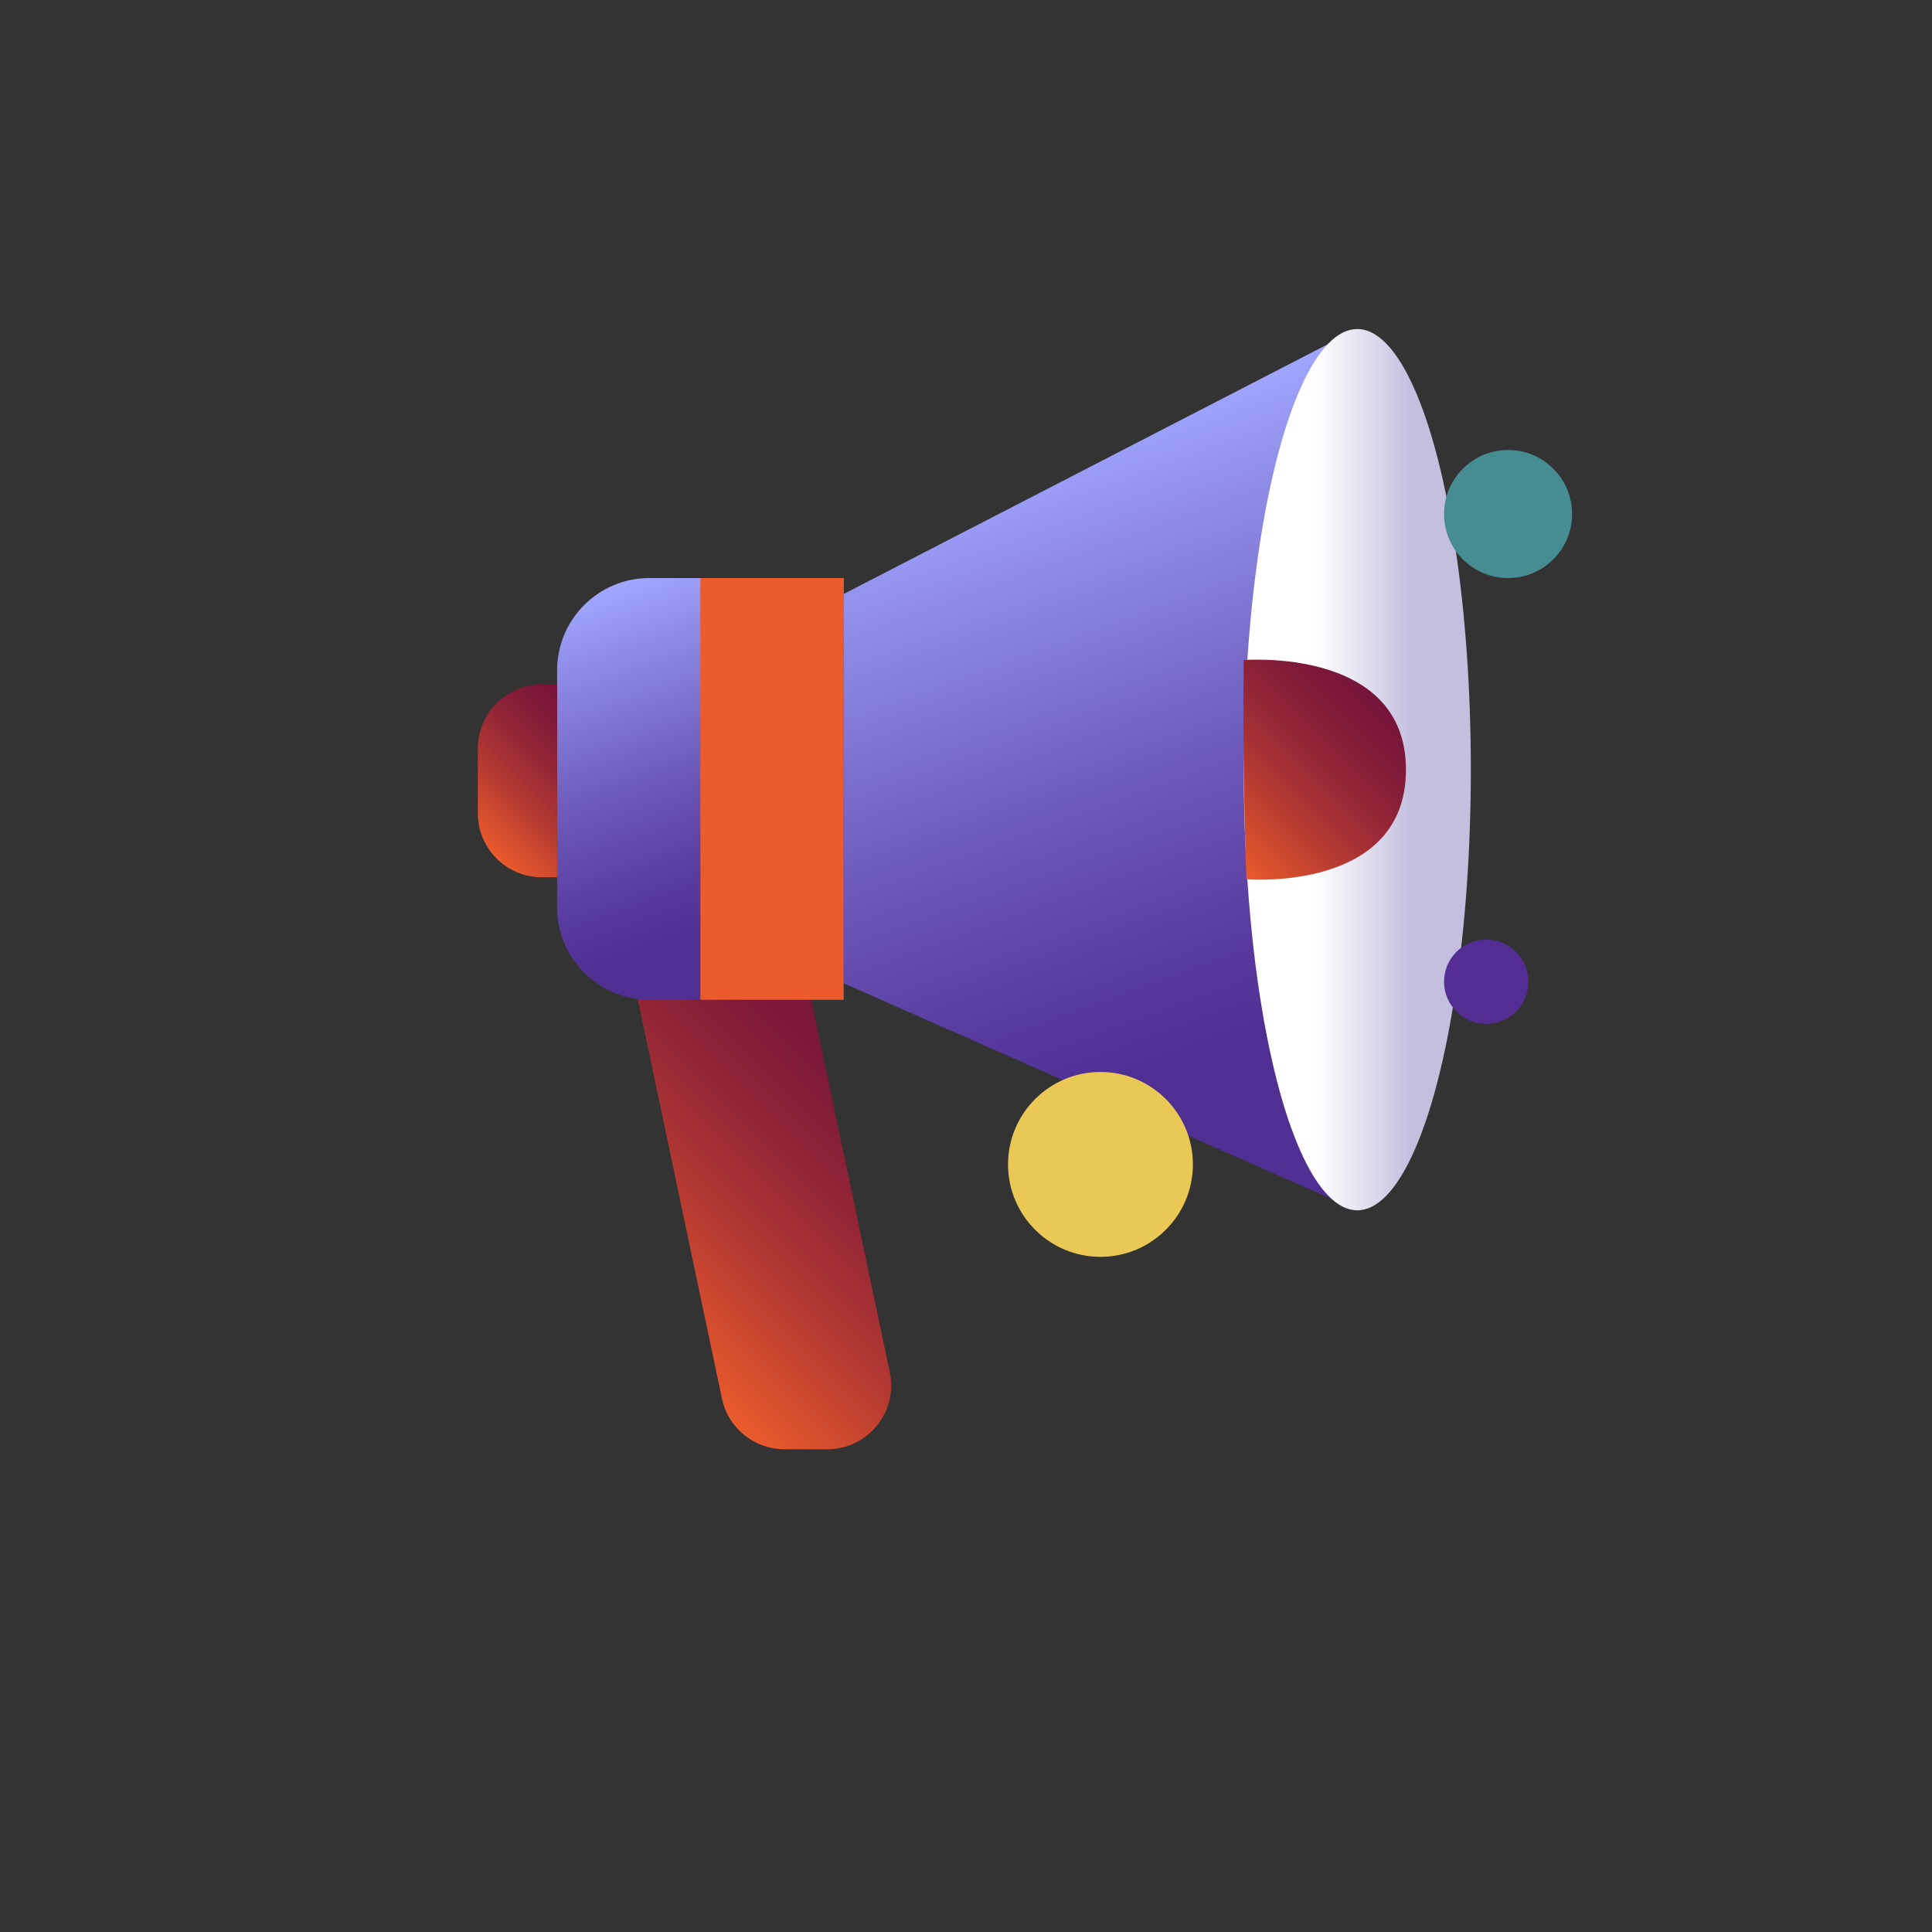
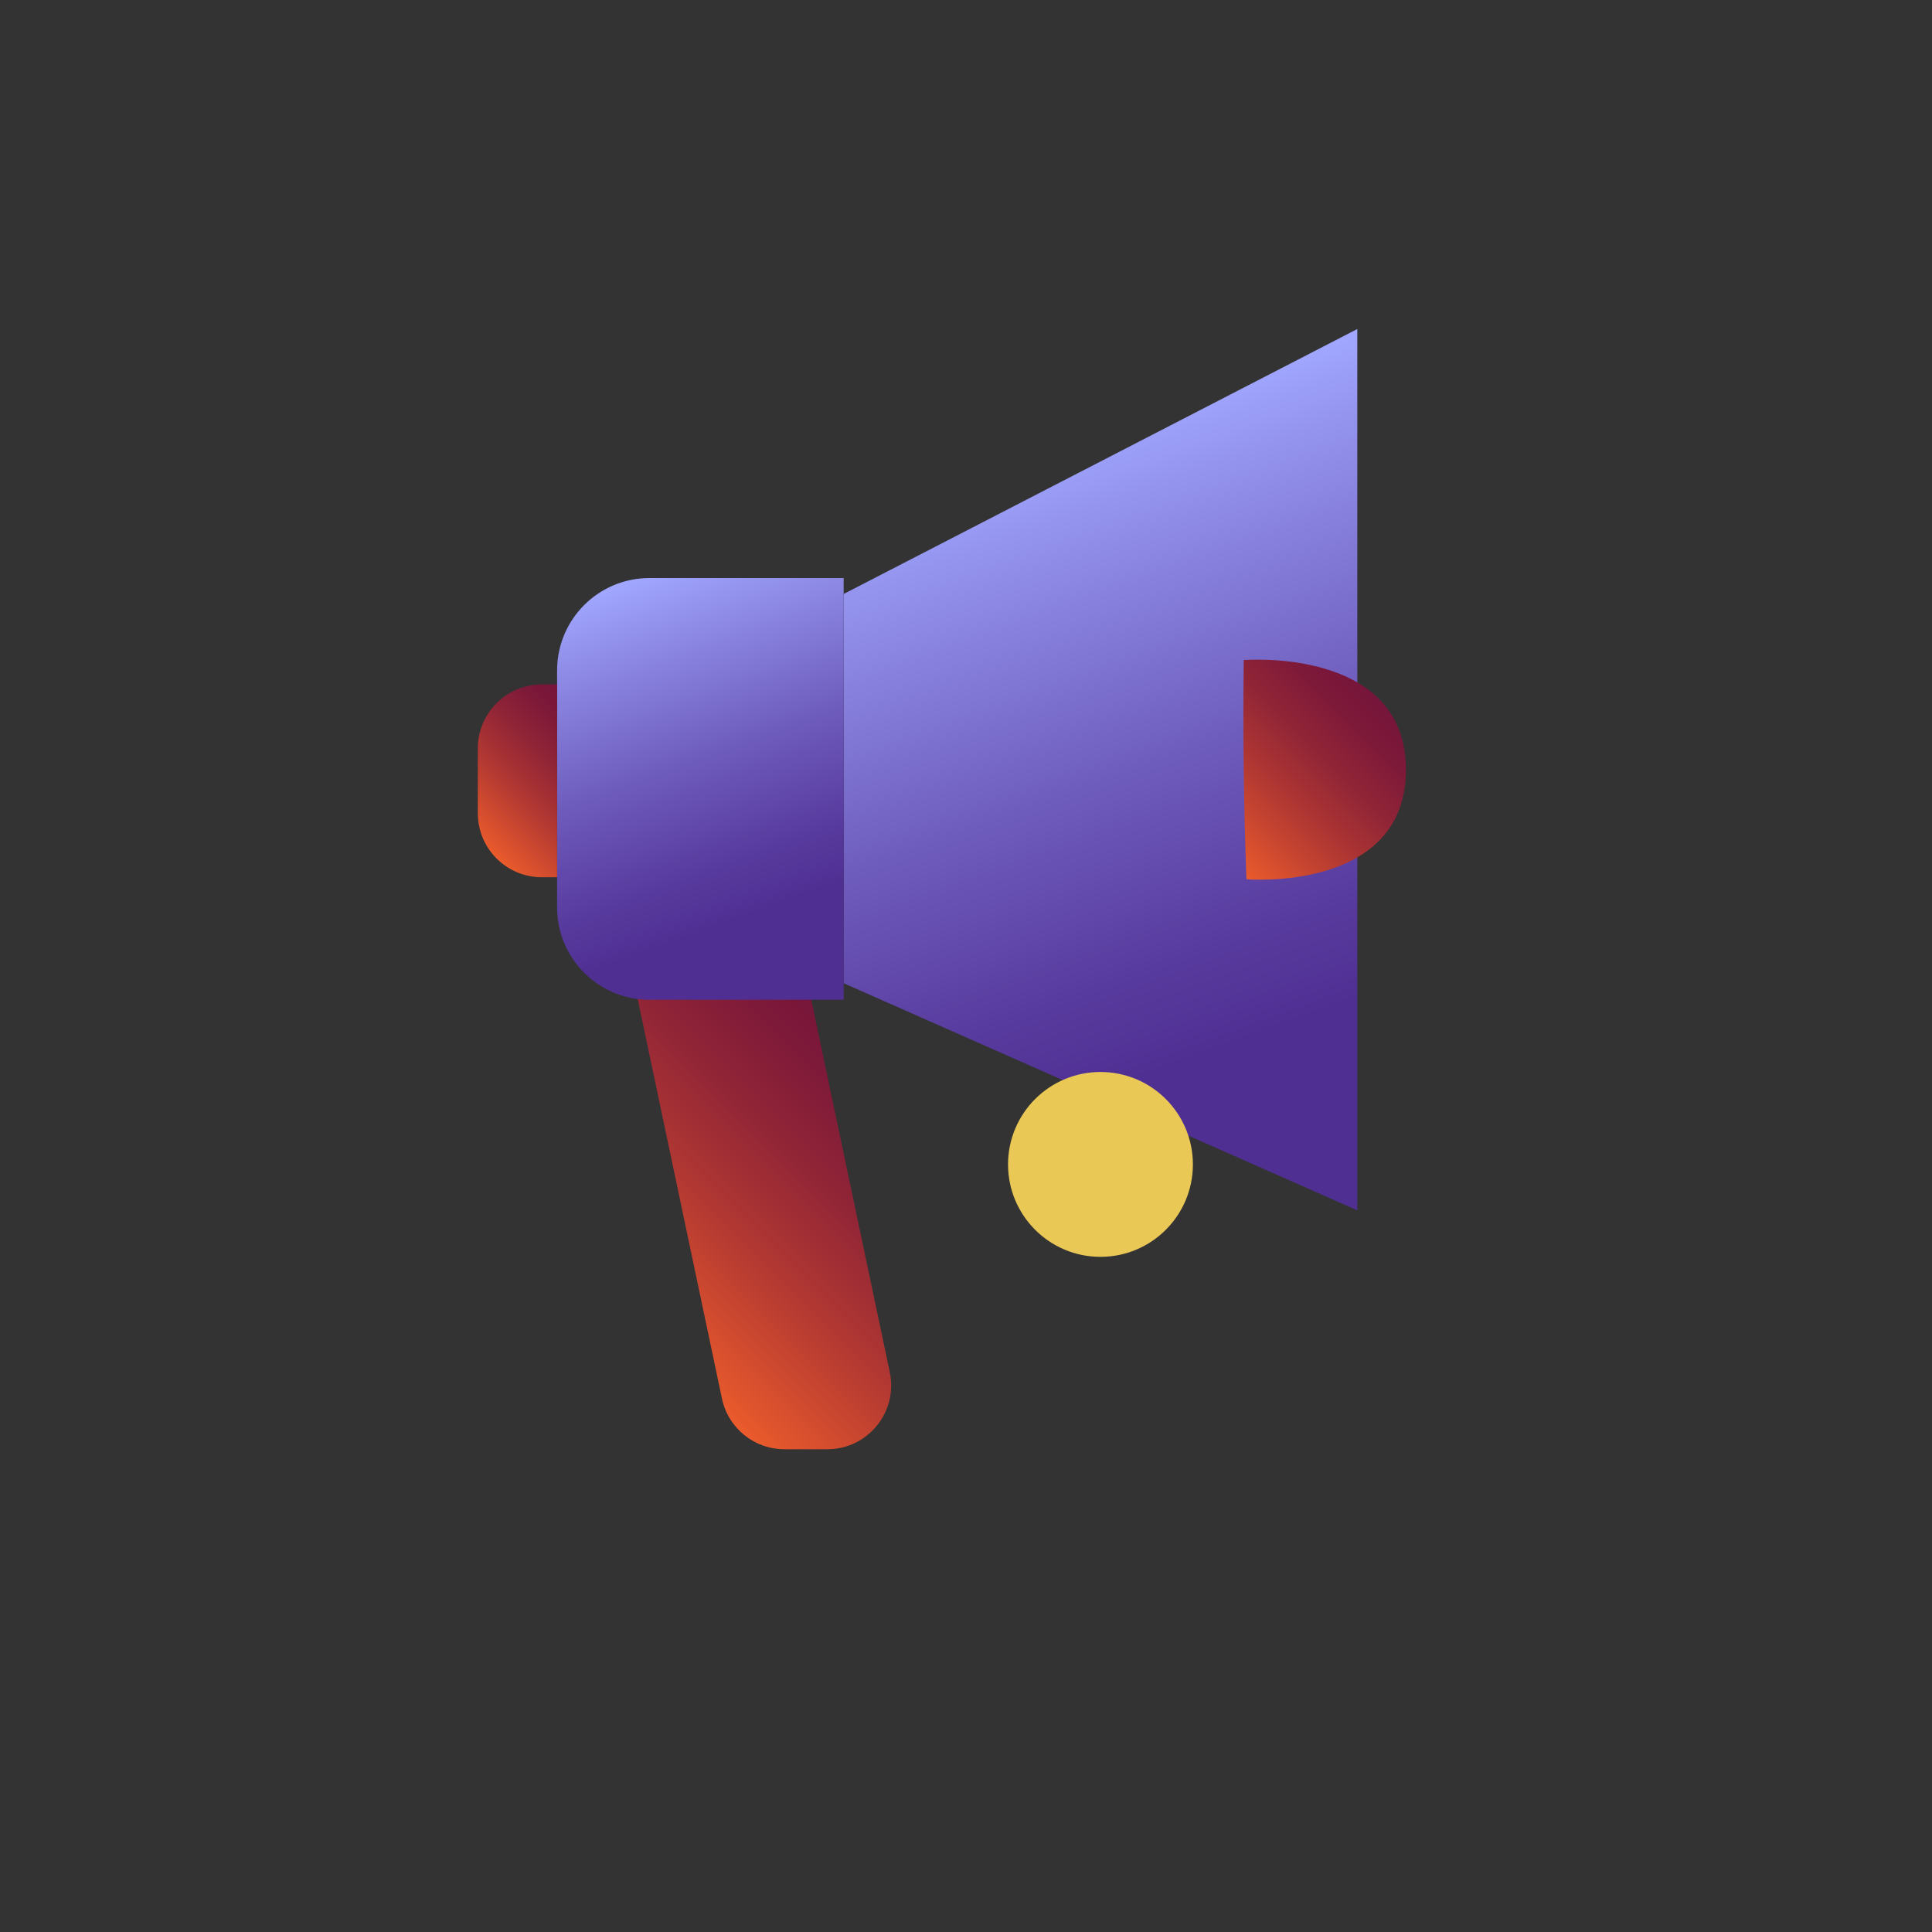
<svg xmlns="http://www.w3.org/2000/svg" xmlns:xlink="http://www.w3.org/1999/xlink" id="Layer_1" data-name="Layer 1" viewBox="0 0 500 500">
  <rect x="0" y="0" width="500" height="500" fill="#333333" stroke="none" />
  <defs>
    <style>
      .cls-1 {
        fill: url(#linear-gradient-5);
      }

      .cls-2 {
        fill: url(#linear-gradient-6);
      }

      .cls-3 {
        fill: url(#linear-gradient-4);
      }

      .cls-4 {
        fill: url(#linear-gradient-3);
      }

      .cls-5 {
        fill: url(#linear-gradient-2);
      }

      .cls-6 {
        fill: #eb5b2c;
      }

      .cls-7 {
        fill: url(#linear-gradient);
      }

      .cls-8 {
        fill: #eac856;
      }

      .cls-9 {
        fill: #532d92;
      }

      .cls-10 {
        fill: #478c92;
      }
    </style>
    <linearGradient id="linear-gradient" x1="213.93" y1="342.19" x2="281.88" y2="274.24" gradientTransform="translate(-50.63)" gradientUnits="userSpaceOnUse">
      <stop offset="0" stop-color="#eb5b2c" />
      <stop offset=".07" stop-color="#df542d" />
      <stop offset=".37" stop-color="#b23832" />
      <stop offset=".63" stop-color="#912536" />
      <stop offset=".85" stop-color="#7d1939" />
      <stop offset="1" stop-color="#76153a" />
    </linearGradient>
    <linearGradient id="linear-gradient-2" x1="265.37" y1="116.42" x2="338.67" y2="317.82" gradientUnits="userSpaceOnUse">
      <stop offset="0" stop-color="#a1a7ff" />
      <stop offset=".11" stop-color="#9291eb" />
      <stop offset=".41" stop-color="#6e5cbc" />
      <stop offset=".64" stop-color="#583b9e" />
      <stop offset=".76" stop-color="#502f93" />
    </linearGradient>
    <linearGradient id="linear-gradient-3" x1="164.83" y1="149.23" x2="206.29" y2="263.13" xlink:href="#linear-gradient-2" />
    <linearGradient id="linear-gradient-4" x1="123.59" y1="217.26" x2="153.95" y2="186.9" gradientTransform="matrix(1,0,0,1,0,0)" xlink:href="#linear-gradient" />
    <linearGradient id="linear-gradient-5" x1="321.88" y1="199.19" x2="380.65" y2="199.19" gradientUnits="userSpaceOnUse">
      <stop offset=".29" stop-color="#fff" />
      <stop offset=".41" stop-color="#f3f2f8" />
      <stop offset=".63" stop-color="#d4d0e7" />
      <stop offset=".73" stop-color="#c4bfdf" />
    </linearGradient>
    <linearGradient id="linear-gradient-6" x1="314.31" y1="219.29" x2="354.8" y2="178.81" gradientTransform="matrix(1,0,0,1,0,0)" xlink:href="#linear-gradient" />
  </defs>
  <path class="cls-7" d="M214.13,375.06h-11.13c-7.81,0-14.55-5.47-16.16-13.11l-23.31-110.55h44.88l21.87,103.74c2.16,10.26-5.67,19.92-16.16,19.92Z" />
  <polygon class="cls-5" points="218.34 153.72 351.27 85.15 351.27 313.23 218.34 254.46 218.34 153.72" />
  <path class="cls-4" d="M168.05,149.6h50.29v109.14h-50.29c-13.17,0-23.87-10.7-23.87-23.87v-61.4c0-13.17,10.7-23.87,23.87-23.87Z" />
  <path class="cls-3" d="M140.22,177.12h3.96v49.91h-3.96c-9.14,0-16.56-7.42-16.56-16.56v-16.78c0-9.14,7.42-16.56,16.56-16.56Z" />
-   <ellipse class="cls-1" cx="351.27" cy="199.19" rx="29.38" ry="114.04" />
  <path class="cls-2" d="M321.88,170.84c-.23,18.91,0,37.81.69,56.71,0,0,41.29,3.5,41.29-28.36s-41.98-28.36-41.98-28.36Z" />
-   <rect class="cls-6" x="181.26" y="149.6" width="37.08" height="109.14" />
  <circle class="cls-8" cx="284.8" cy="301.35" r="23.92" />
-   <circle class="cls-9" cx="384.64" cy="254.07" r="10.92" />
-   <circle class="cls-10" cx="390.29" cy="133.03" r="16.57" />
</svg>